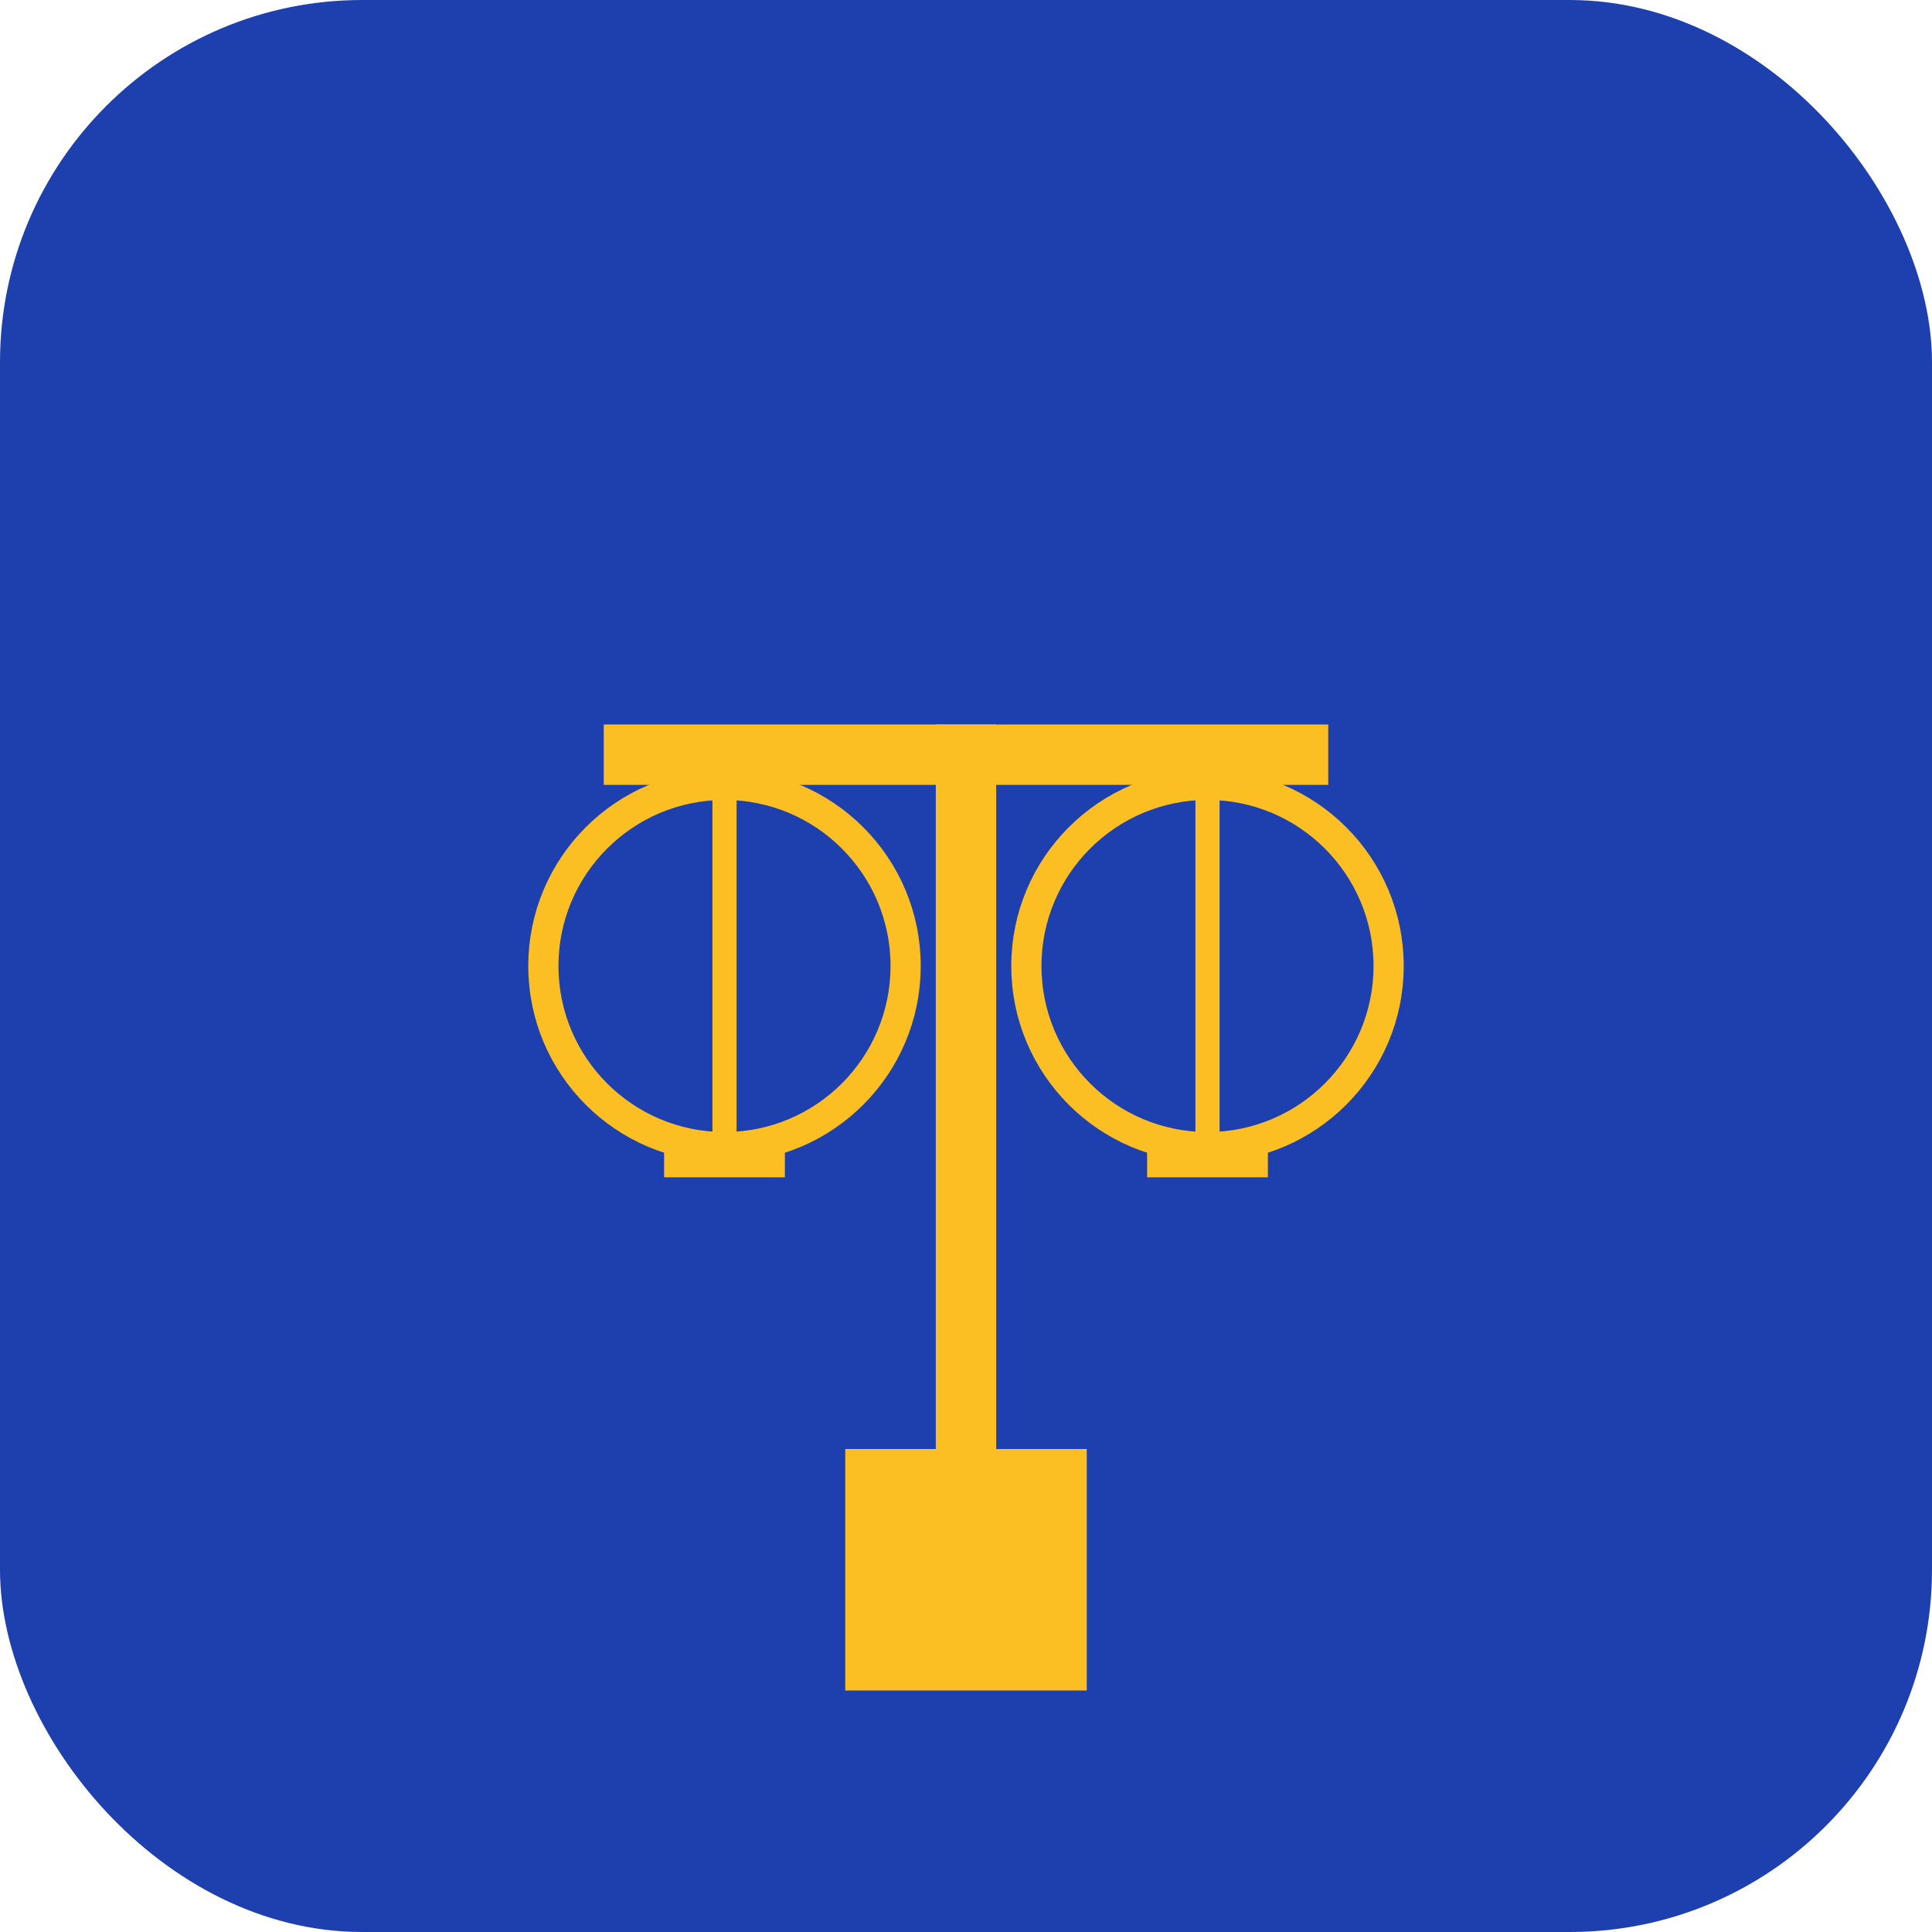
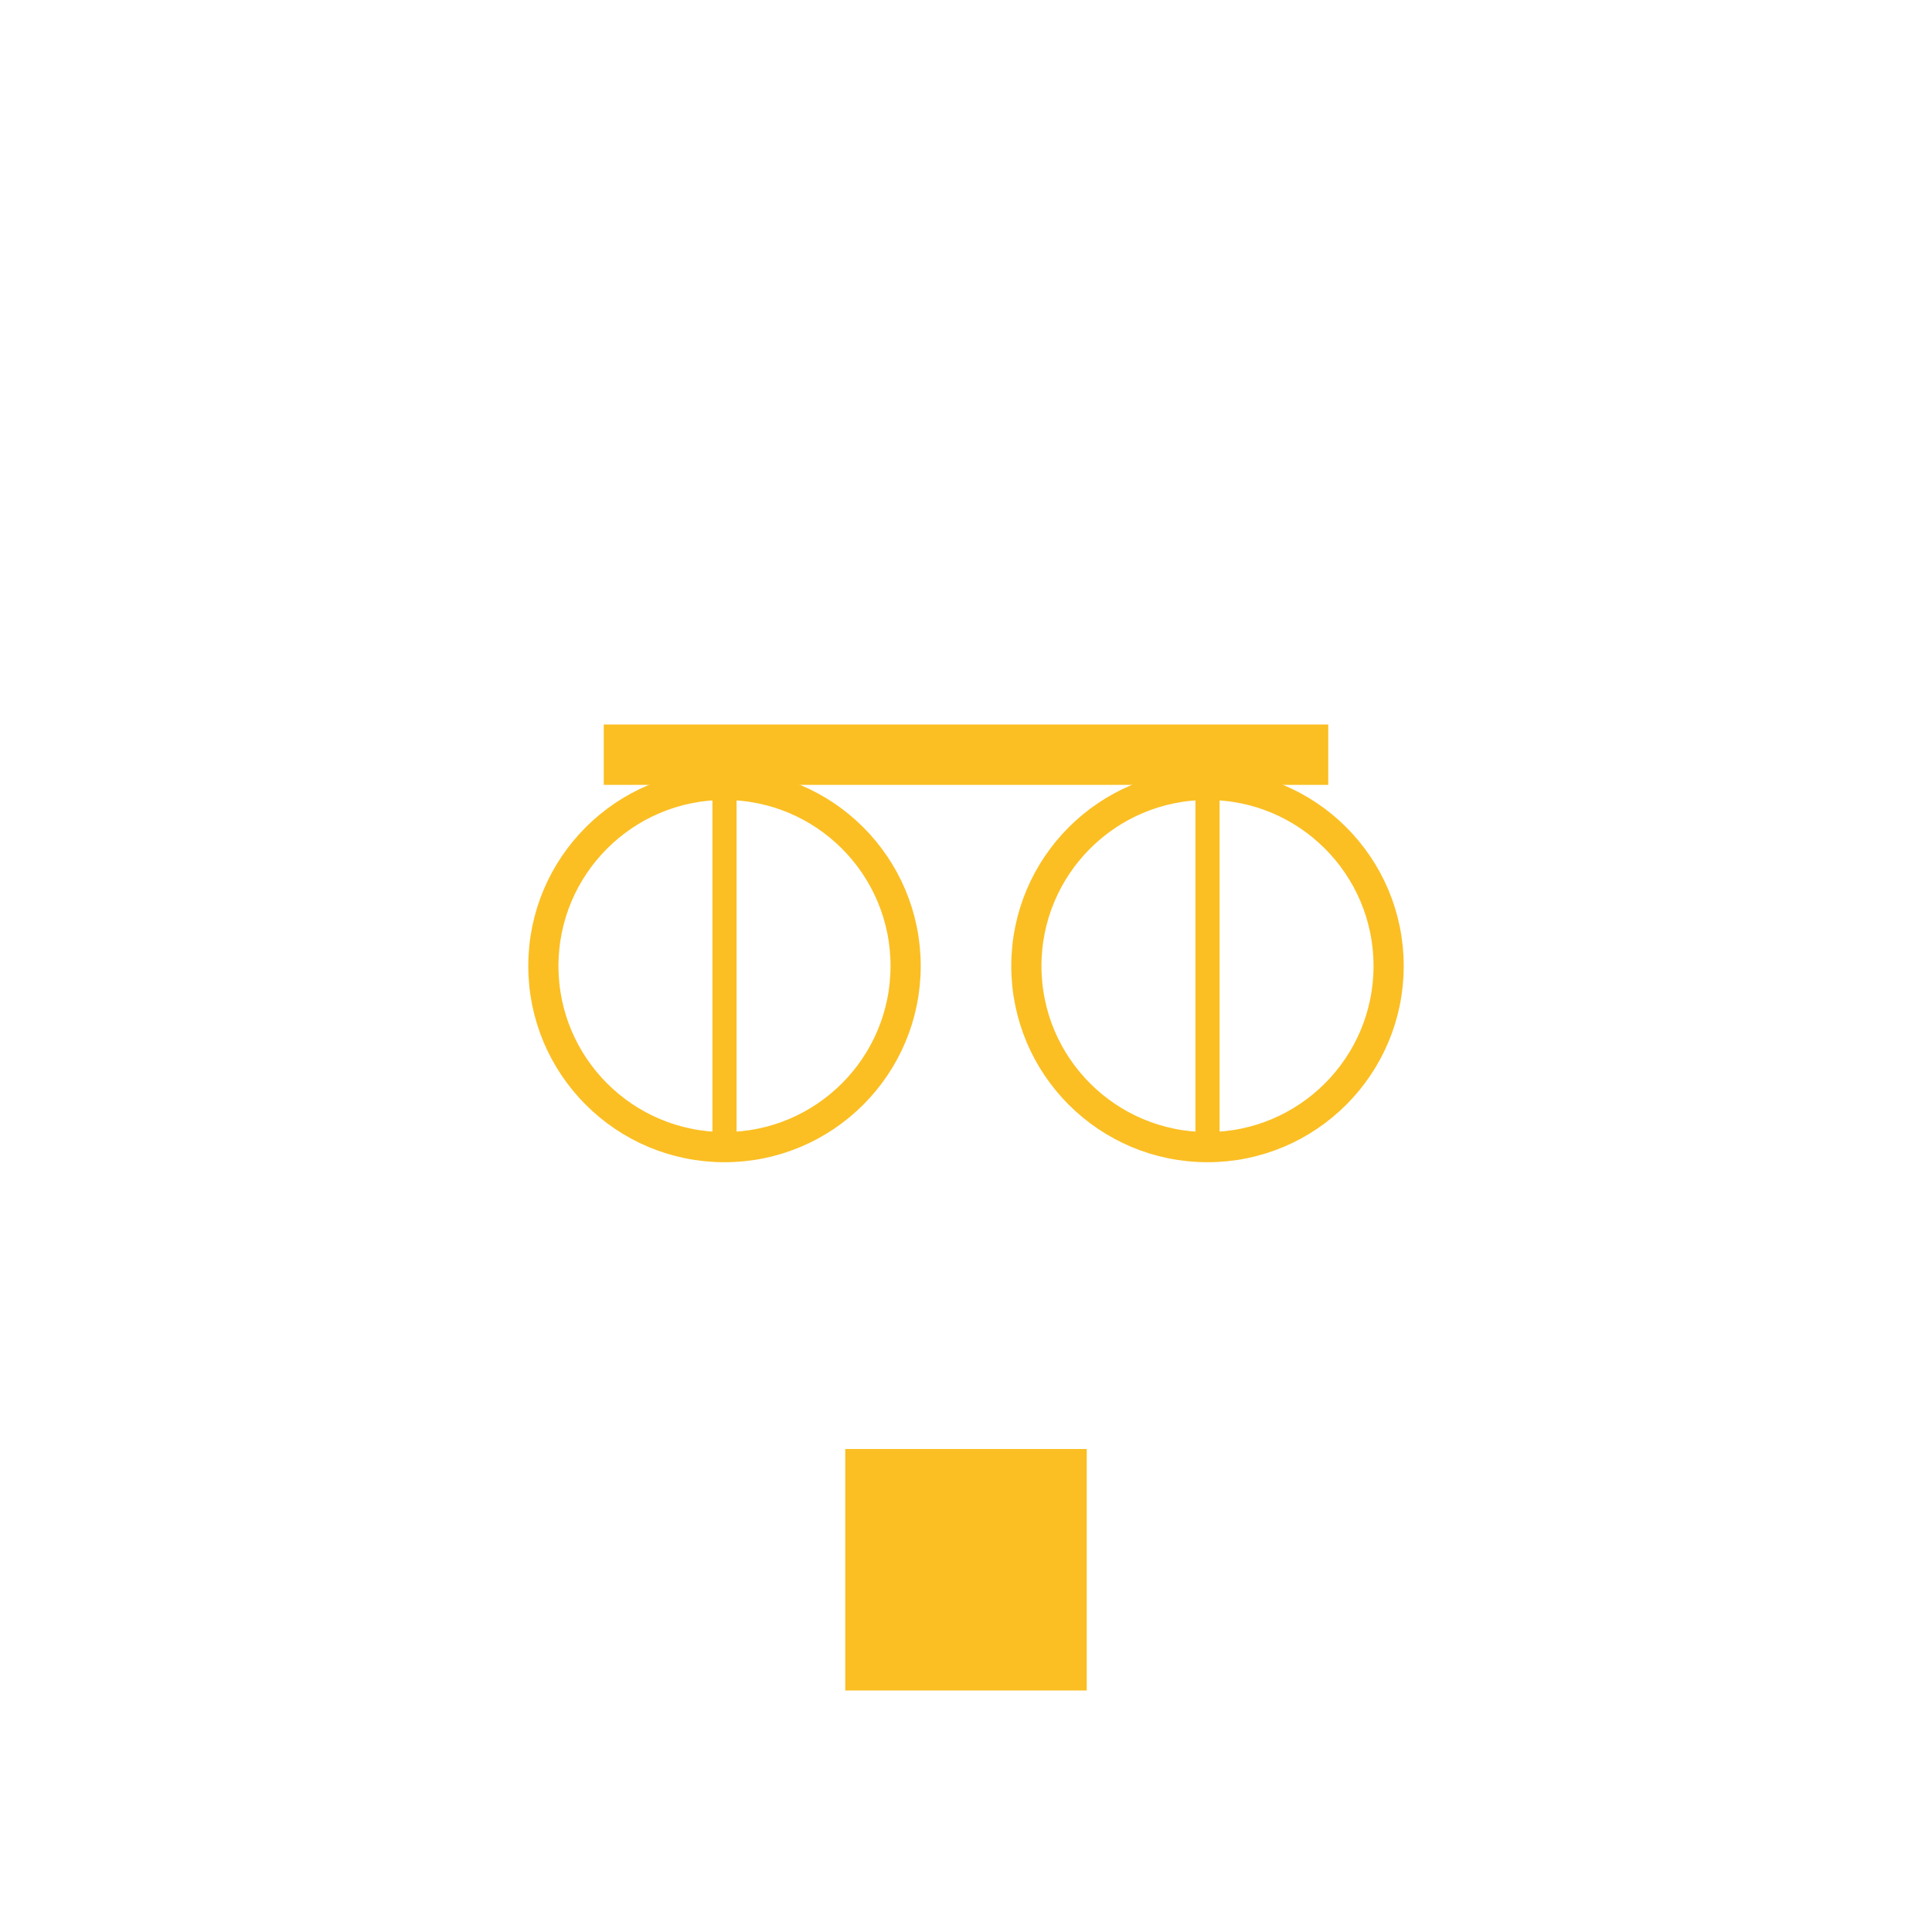
<svg xmlns="http://www.w3.org/2000/svg" width="32" height="32" viewBox="0 0 32 32" fill="none">
-   <rect width="32" height="32" rx="6" fill="#1e40af" />
  <g transform="translate(6, 4)">
    <rect x="8" y="20" width="4" height="4" fill="#fbbf24" />
-     <rect x="9.5" y="8" width="1" height="12" fill="#fbbf24" />
    <rect x="4" y="8" width="12" height="1" fill="#fbbf24" />
    <circle cx="6" cy="12" r="3" stroke="#fbbf24" stroke-width="0.5" fill="none" />
-     <rect x="5" y="15" width="2" height="0.5" fill="#fbbf24" />
    <circle cx="14" cy="12" r="3" stroke="#fbbf24" stroke-width="0.5" fill="none" />
-     <rect x="13" y="15" width="2" height="0.5" fill="#fbbf24" />
    <rect x="5.8" y="9" width="0.4" height="6" fill="#fbbf24" />
    <rect x="13.8" y="9" width="0.4" height="6" fill="#fbbf24" />
  </g>
</svg>